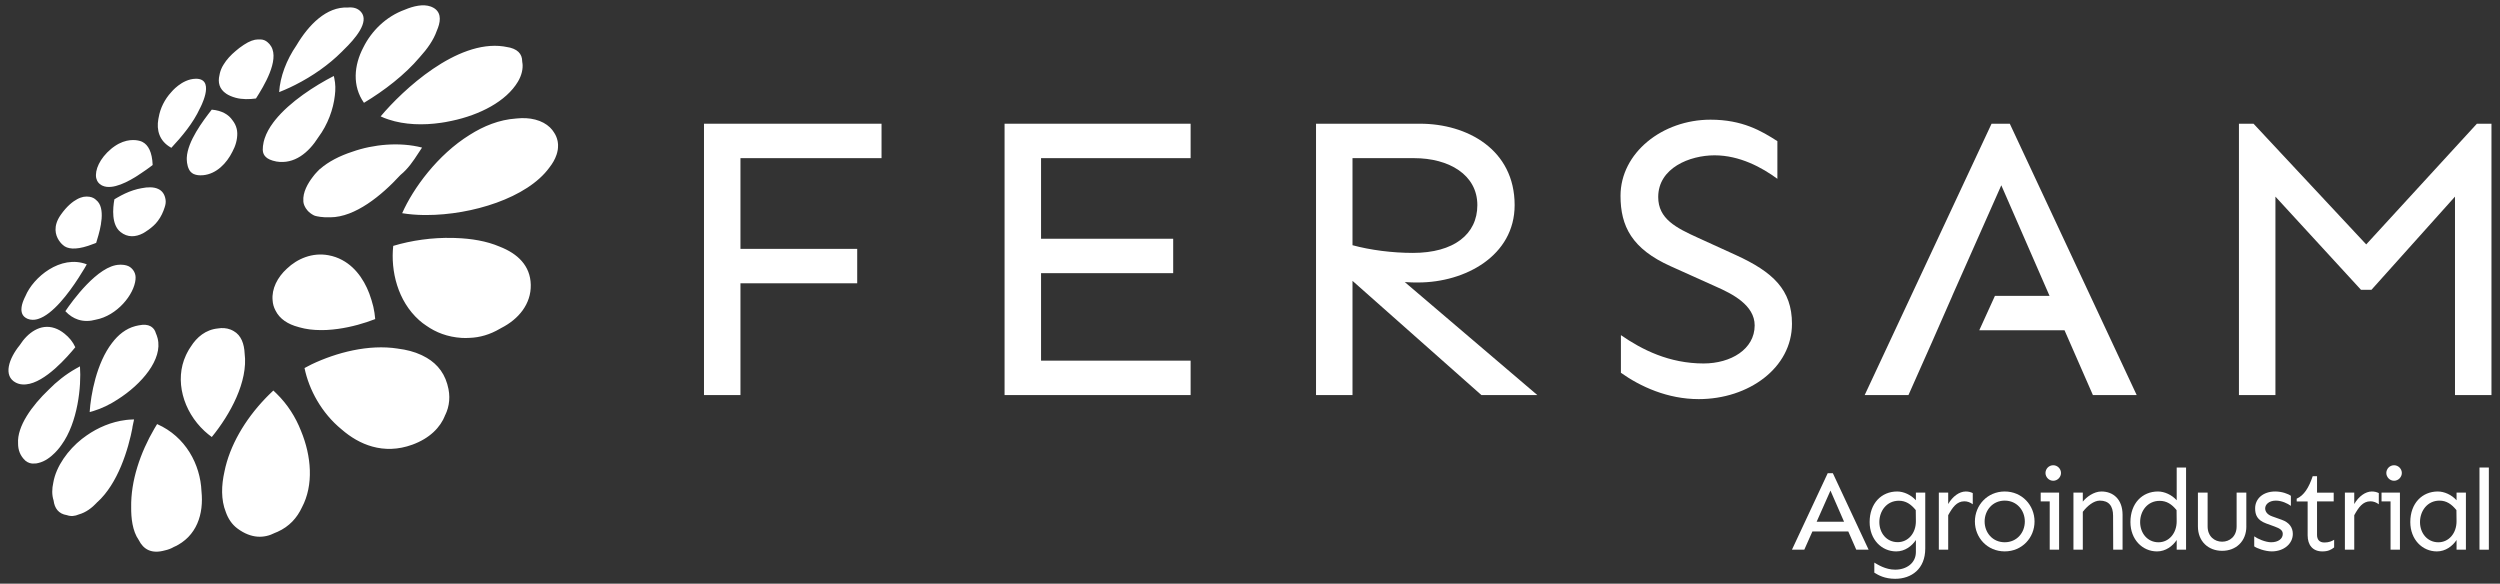
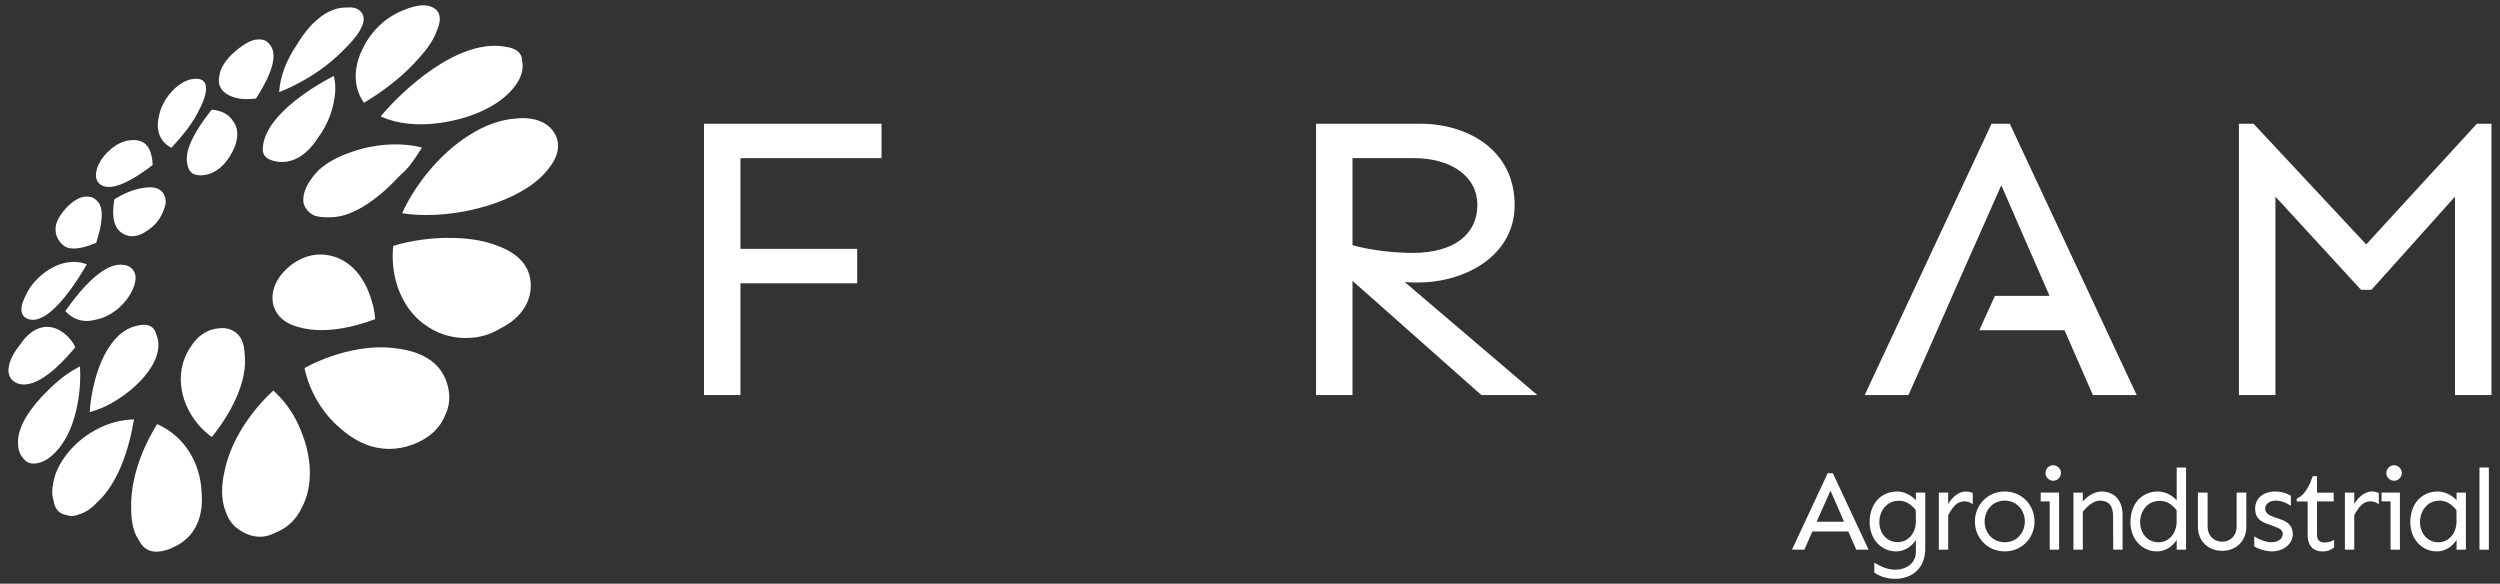
<svg xmlns="http://www.w3.org/2000/svg" width="227" height="53" viewBox="0 0 227 53" fill="none">
  <rect x="0" y="0" width="227" height="53" fill="#333333" stroke="none" />
  <g id="Group">
    <path id="Vector" d="M67.234 22.597H77.834V25.723H67.234V35.872H63.922V11.234H80.043V14.36H67.234V22.597Z" fill="white" />
-     <path id="Vector_2" d="M94.527 21.678H106.525V24.803H94.527V32.747H108.108V35.872H91.215V11.234H108.108V14.36H94.527V21.678Z" fill="white" />
    <path id="Vector_3" d="M122.807 25.501V35.871H119.495V11.234H128.954C133.186 11.234 137.529 13.551 137.529 18.625C137.529 23.222 133.038 25.649 128.769 25.649C128.439 25.649 128.034 25.649 127.555 25.613L139.59 35.872H134.511L122.807 25.501ZM122.807 22.265C124.427 22.706 126.414 22.964 128.291 22.964C132.008 22.964 134.143 21.272 134.143 18.625C134.143 15.867 131.567 14.36 128.401 14.36H122.807V22.265Z" fill="white" />
-     <path id="Vector_4" d="M161.386 12.816V16.236C159.987 15.206 157.963 14.103 155.682 14.103C153.437 14.103 150.566 15.243 150.566 17.891C150.566 19.877 152.185 20.686 154.21 21.605L157.595 23.149C160.981 24.693 162.711 26.311 162.711 29.401C162.711 33.409 158.773 36.24 154.246 36.24C151.412 36.24 148.945 35.101 147.179 33.85V30.43C149.093 31.753 151.559 33.003 154.687 33.003C157.152 33.003 159.324 31.716 159.324 29.547C159.324 27.709 157.3 26.68 155.791 26.017L151.707 24.179C148.173 22.597 147.143 20.538 147.143 17.781C147.143 13.883 150.935 10.867 155.314 10.867C158.222 10.866 159.951 11.897 161.386 12.816Z" fill="white" />
    <path id="Vector_5" d="M222.913 35.871V17.854L215.331 26.311H214.375L206.609 17.854V35.872H203.296V11.234H204.621L214.852 22.193L224.901 11.234H226.225V35.871H222.913Z" fill="white" />
    <path id="Vector_6" d="M182.49 11.234H180.834L169.314 35.871H173.289L175.437 31.036L177.27 26.862H177.265L181.718 16.824L186.097 26.862H181.141L179.718 29.988H187.459L190.035 35.871H194.011L182.49 11.234Z" fill="white" />
    <g id="Group_2">
      <path id="Vector_7" d="M164.567 48.254L163.83 49.912H162.709L165.956 42.968H166.423L169.67 49.912H168.549L167.823 48.254H164.567ZM166.206 44.545L164.952 47.373H167.441L166.206 44.545Z" fill="white" />
      <path id="Vector_8" d="M173.963 45.425V44.73H174.813V49.808C174.813 51.663 173.558 52.555 172.085 52.555C171.121 52.555 170.551 52.223 170.188 51.996V51.084C170.478 51.249 171.183 51.726 172.085 51.726C173.091 51.726 173.963 51.145 173.963 50.12V49.032C173.6 49.581 172.968 50.068 172.18 50.068C170.841 50.068 169.763 48.979 169.763 47.404C169.763 45.695 170.841 44.627 172.262 44.627C172.853 44.627 173.516 44.928 173.963 45.425ZM170.644 47.404C170.644 48.409 171.308 49.228 172.313 49.228C173.257 49.228 173.972 48.42 173.962 47.31L173.951 46.316C173.515 45.777 173.048 45.467 172.416 45.467C171.308 45.467 170.644 46.399 170.644 47.404Z" fill="white" />
      <path id="Vector_9" d="M179.126 44.772V45.788C178.908 45.621 178.639 45.518 178.369 45.518C177.664 45.518 177.279 46.087 176.896 46.782V49.912H176.046V44.73H176.896V45.766C177.29 45.082 177.902 44.627 178.494 44.627C178.732 44.627 178.939 44.679 179.126 44.772Z" fill="white" />
      <path id="Vector_10" d="M184.736 47.352C184.736 48.823 183.605 50.066 182.029 50.066C180.452 50.066 179.321 48.823 179.321 47.352C179.321 45.88 180.452 44.627 182.029 44.627C183.605 44.627 184.736 45.88 184.736 47.352ZM180.204 47.352C180.204 48.357 180.919 49.237 182.029 49.237C183.138 49.237 183.854 48.357 183.854 47.352C183.854 46.347 183.138 45.456 182.029 45.456C180.919 45.456 180.204 46.347 180.204 47.352Z" fill="white" />
      <path id="Vector_11" d="M186.964 49.912H186.114V45.528H185.295V44.73H186.966V49.912H186.964ZM185.73 42.948C185.73 42.575 186.031 42.244 186.435 42.244C186.829 42.244 187.139 42.576 187.139 42.948C187.139 43.311 186.829 43.653 186.435 43.653C186.031 43.653 185.73 43.311 185.73 42.948Z" fill="white" />
      <path id="Vector_12" d="M192.729 46.751V49.912H191.879L191.868 46.834C191.868 45.944 191.485 45.456 190.664 45.456C190.114 45.456 189.533 45.933 189.119 46.472V49.912H188.269V44.73H189.119V45.548C189.44 45.144 190.105 44.627 190.81 44.627C191.868 44.627 192.729 45.321 192.729 46.751Z" fill="white" />
      <path id="Vector_13" d="M197.644 49.912V49.032C197.281 49.581 196.648 50.068 195.86 50.068C194.522 50.068 193.443 48.979 193.443 47.404C193.443 45.695 194.522 44.627 195.942 44.627C196.534 44.627 197.197 44.928 197.644 45.425V42.451H198.494V49.912H197.644ZM194.324 47.404C194.324 48.41 194.989 49.239 195.993 49.239C196.938 49.239 197.653 48.42 197.642 47.312L197.632 46.317C197.196 45.778 196.729 45.477 196.097 45.477C194.989 45.477 194.324 46.399 194.324 47.404Z" fill="white" />
      <path id="Vector_14" d="M203.969 47.798C203.969 49.166 203.014 50.015 201.77 50.015C200.524 50.015 199.571 49.166 199.571 47.798V44.73H200.452V47.798C200.452 48.7 201.074 49.186 201.768 49.186C202.462 49.186 203.085 48.7 203.085 47.798V44.73H203.966V47.798H203.969Z" fill="white" />
      <path id="Vector_15" d="M208.012 45.02V45.933C207.721 45.715 207.171 45.456 206.653 45.456C206 45.456 205.678 45.829 205.678 46.16C205.678 46.419 205.834 46.719 206.311 46.886L207.182 47.196C207.856 47.434 208.188 47.891 208.188 48.481C208.188 49.361 207.389 50.066 206.28 50.066C205.668 50.066 204.921 49.787 204.683 49.611V48.698C204.974 48.916 205.7 49.237 206.218 49.237C206.871 49.237 207.276 48.916 207.276 48.481C207.276 48.149 207.017 47.983 206.53 47.807L205.762 47.528C204.952 47.227 204.766 46.751 204.766 46.16C204.766 45.28 205.482 44.627 206.592 44.627C207.204 44.627 207.774 44.844 208.012 45.02Z" fill="white" />
      <path id="Vector_16" d="M211.9 44.73V45.528H210.386V48.564C210.386 48.999 210.604 49.259 211.06 49.259C211.474 49.259 211.733 49.135 211.94 49.01V49.705C211.661 49.923 211.39 50.068 210.873 50.068C209.992 50.068 209.534 49.487 209.534 48.607V45.53H208.539V45.281C209.213 44.98 209.649 44.265 209.992 43.24H210.386V44.732H211.9V44.73Z" fill="white" />
      <path id="Vector_17" d="M215.995 44.772V45.788C215.778 45.621 215.509 45.518 215.238 45.518C214.534 45.518 214.149 46.087 213.766 46.782V49.912H212.916V44.73H213.766V45.766C214.16 45.082 214.772 44.627 215.363 44.627C215.601 44.627 215.809 44.679 215.995 44.772Z" fill="white" />
      <path id="Vector_18" d="M217.912 49.912H217.062V45.528H216.243V44.73H217.914V49.912H217.912ZM216.678 42.948C216.678 42.575 216.979 42.244 217.382 42.244C217.776 42.244 218.087 42.576 218.087 42.948C218.087 43.311 217.776 43.653 217.382 43.653C216.979 43.653 216.678 43.311 216.678 42.948Z" fill="white" />
      <path id="Vector_19" d="M223.055 45.425V44.73H223.905V49.912H223.055V49.032C222.692 49.581 222.06 50.068 221.272 50.068C219.934 50.068 218.855 48.979 218.855 47.404C218.855 45.695 219.934 44.627 221.354 44.627C221.946 44.627 222.609 44.928 223.055 45.425ZM219.736 47.404C219.736 48.409 220.4 49.239 221.405 49.239C222.349 49.239 223.065 48.42 223.054 47.312L223.043 46.317C222.607 45.778 222.141 45.457 221.509 45.457C220.4 45.456 219.736 46.399 219.736 47.404Z" fill="white" />
      <path id="Vector_20" d="M225.137 49.912V42.451H225.987V49.912H225.137Z" fill="white" />
    </g>
    <path id="Vector_21" d="M23.242 8.942C22.653 9.025 21.971 9.036 21.4 8.878C21.047 8.782 20.765 8.657 20.544 8.509C19.903 8.083 19.771 7.468 19.928 6.824C19.966 6.586 20.047 6.335 20.177 6.074C20.211 6.007 20.255 5.933 20.305 5.856C20.576 5.405 20.965 4.991 21.4 4.627C21.51 4.53 21.62 4.439 21.73 4.357C21.858 4.256 21.995 4.16 22.137 4.07C22.653 3.73 23.077 3.585 23.42 3.581C23.503 3.575 23.585 3.575 23.665 3.581C23.907 3.592 24.123 3.675 24.303 3.842C24.264 3.81 24.224 3.778 24.184 3.752C24.225 3.779 24.266 3.811 24.306 3.843L24.305 3.842C24.42 3.937 24.528 4.058 24.622 4.217C25.377 5.494 23.955 7.824 23.242 8.942ZM47.031 7.41C45.963 9.21 43.555 10.439 41.023 10.971C40.834 11.012 40.646 11.05 40.455 11.084C40.396 11.094 40.337 11.102 40.278 11.112C40.202 11.124 40.126 11.137 40.05 11.148C38.447 11.385 36.736 11.34 35.276 10.848C35.472 10.912 35.671 10.968 35.876 11.015C35.664 10.965 35.457 10.908 35.255 10.842C35.262 10.844 35.269 10.847 35.277 10.848C35.207 10.826 35.138 10.801 35.07 10.777C35.09 10.785 35.11 10.791 35.132 10.799C35.071 10.777 35.012 10.756 34.953 10.733C34.956 10.734 34.957 10.736 34.959 10.736C34.943 10.729 34.926 10.723 34.91 10.717C34.9 10.713 34.891 10.71 34.882 10.706C34.836 10.687 34.791 10.667 34.746 10.647C34.687 10.621 34.627 10.597 34.569 10.57L34.563 10.566C34.566 10.568 34.568 10.569 34.569 10.569C34.567 10.568 34.564 10.566 34.563 10.566C36.582 8.162 41.468 3.606 45.717 4.214C45.8 4.226 45.879 4.241 45.956 4.257C47.001 4.398 47.41 4.901 47.415 5.555C47.425 5.605 47.433 5.655 47.437 5.706C47.43 5.659 47.425 5.61 47.414 5.565C47.414 5.57 47.414 5.574 47.414 5.58C47.429 5.647 47.437 5.717 47.444 5.786C47.442 5.76 47.439 5.733 47.437 5.706C47.511 6.246 47.36 6.855 47.031 7.41ZM37.161 11.219C37.179 11.221 37.197 11.222 37.215 11.223C37.167 11.219 37.12 11.214 37.071 11.209C37.101 11.213 37.13 11.217 37.161 11.219ZM36.533 11.141C36.467 11.131 36.401 11.12 36.335 11.108C36.401 11.12 36.467 11.132 36.533 11.141ZM36.869 11.188C36.82 11.183 36.77 11.175 36.72 11.168C36.77 11.175 36.82 11.182 36.869 11.188ZM50.665 13.42C50.663 13.439 50.659 13.458 50.658 13.477C50.654 13.514 50.653 13.552 50.647 13.59C50.635 13.67 50.618 13.75 50.597 13.828C50.596 13.833 50.595 13.838 50.593 13.844C50.577 13.904 50.561 13.966 50.541 14.027C50.538 14.036 50.534 14.044 50.532 14.053C50.396 14.462 50.17 14.85 49.881 15.217C47.875 17.974 42.832 19.524 38.721 19.524C38.665 19.524 38.61 19.524 38.553 19.524C38.462 19.523 38.372 19.521 38.28 19.518C38.181 19.516 38.081 19.513 37.982 19.508C37.922 19.505 37.865 19.501 37.807 19.498C37.698 19.492 37.589 19.485 37.481 19.476C37.411 19.47 37.343 19.462 37.274 19.455C37.184 19.446 37.093 19.438 37.002 19.427C36.84 19.407 36.681 19.385 36.525 19.36C36.525 19.358 36.526 19.358 36.526 19.357C36.524 19.357 36.521 19.356 36.518 19.356C37.515 17.1 39.741 14.049 42.638 12.253C43.922 11.436 45.339 10.87 46.833 10.764C46.846 10.762 46.86 10.761 46.875 10.76C46.895 10.758 46.916 10.756 46.936 10.754C47.503 10.698 48.065 10.719 48.602 10.859C49.164 11.004 49.608 11.256 49.937 11.571C50.088 11.715 50.213 11.875 50.315 12.043C50.308 12.034 50.301 12.023 50.295 12.014C50.3 12.022 50.304 12.031 50.31 12.039C50.315 12.047 50.322 12.055 50.327 12.063C50.323 12.056 50.319 12.048 50.315 12.042C50.46 12.262 50.564 12.503 50.62 12.761C50.626 12.782 50.631 12.802 50.635 12.824C50.645 12.872 50.65 12.921 50.655 12.97C50.661 13.016 50.666 13.062 50.669 13.107C50.67 13.137 50.67 13.168 50.67 13.199C50.671 13.264 50.67 13.332 50.665 13.399C50.665 13.406 50.666 13.412 50.665 13.42ZM31.203 4.529C31.155 4.578 31.108 4.628 31.058 4.678C31.046 4.69 31.032 4.702 31.02 4.714C29.858 5.876 28.387 6.911 26.809 7.707C26.804 7.709 26.797 7.712 26.792 7.716C26.638 7.793 26.485 7.868 26.33 7.941C26.289 7.961 26.245 7.978 26.204 7.997C26.084 8.052 25.964 8.107 25.845 8.158C25.682 8.229 25.518 8.297 25.354 8.362C25.354 8.36 25.354 8.358 25.354 8.356C25.351 8.357 25.35 8.357 25.347 8.358C25.436 6.962 26.005 5.448 26.922 4.113C28.026 2.25 29.648 0.589 31.584 0.684C32.049 0.636 32.485 0.733 32.791 1.094C33.549 1.988 32.271 3.502 31.203 4.529ZM31.892 3.743C31.931 3.694 31.971 3.646 32.009 3.597C32.022 3.58 32.036 3.561 32.049 3.544C31.998 3.61 31.944 3.675 31.892 3.743ZM31.328 4.396C31.354 4.367 31.381 4.341 31.406 4.312C31.381 4.339 31.354 4.367 31.328 4.396ZM31.619 4.07C31.658 4.025 31.698 3.98 31.736 3.935C31.698 3.98 31.658 4.026 31.619 4.07ZM12.161 38.085C12.161 38.084 12.161 38.084 12.161 38.083C12.031 38.084 11.9 38.092 11.77 38.102C11.704 38.107 11.638 38.112 11.572 38.119C11.524 38.124 11.476 38.13 11.428 38.135C10.115 38.296 8.885 38.826 7.865 39.541C7.717 39.643 7.573 39.749 7.436 39.856C6.184 40.847 5.095 42.332 4.84 43.819C4.714 44.378 4.701 44.937 4.866 45.443C4.953 46.133 5.302 46.657 6.076 46.776C6.434 46.904 6.8 46.868 7.166 46.708C7.789 46.535 8.34 46.128 8.822 45.613C8.8 45.633 8.778 45.654 8.756 45.674C8.789 45.64 8.82 45.604 8.852 45.568C8.842 45.582 8.832 45.598 8.822 45.613C10.715 43.898 11.646 40.844 12.049 38.728C12.036 38.791 12.016 38.853 11.998 38.914C12.044 38.71 12.087 38.506 12.123 38.302C12.126 38.288 12.13 38.276 12.133 38.263C12.109 38.412 12.08 38.568 12.049 38.728C12.095 38.514 12.137 38.299 12.171 38.084C12.166 38.085 12.164 38.085 12.161 38.085ZM40.376 37.786C40.386 37.761 40.399 37.737 40.408 37.713C40.419 37.692 40.429 37.672 40.439 37.65C40.432 37.666 40.428 37.684 40.421 37.7C40.817 36.891 40.924 35.953 40.63 34.95C40.623 34.925 40.619 34.901 40.612 34.875C40.252 33.624 39.433 32.795 38.361 32.284C38.327 32.268 38.294 32.251 38.26 32.235C38.259 32.233 38.256 32.233 38.255 32.232C37.618 31.935 36.9 31.751 36.136 31.657C36.127 31.655 36.119 31.653 36.109 31.651C33.468 31.241 30.556 32.008 28.302 33.078C28.251 33.103 28.204 33.131 28.154 33.155C27.979 33.24 27.81 33.327 27.65 33.416C28.058 35.406 29.216 37.517 31.013 38.986C31.831 39.698 32.77 40.262 33.807 40.548C34.916 40.856 36.138 40.851 37.44 40.377C39.011 39.804 39.986 38.815 40.421 37.701C40.408 37.728 40.391 37.756 40.376 37.786ZM27.414 46.073C28.496 44.044 28.278 41.407 27.33 39.121C26.844 37.877 26.103 36.709 25.118 35.746C25.109 35.736 25.1 35.727 25.089 35.718C25.001 35.633 24.917 35.547 24.825 35.465C24.824 35.466 24.824 35.466 24.823 35.468C24.821 35.466 24.819 35.464 24.817 35.462C24.679 35.591 24.543 35.723 24.408 35.856C24.336 35.927 24.266 36 24.194 36.072C24.147 36.121 24.1 36.169 24.053 36.219C22.247 38.115 20.851 40.458 20.379 42.829C20.107 44.04 20.045 45.358 20.509 46.509C20.712 47.079 21.042 47.606 21.569 47.996C22.824 48.923 23.987 48.891 24.966 48.384C25.043 48.354 25.118 48.325 25.196 48.29C26.274 47.81 26.977 47.013 27.414 46.073ZM15.529 49.776C15.558 49.764 15.585 49.751 15.614 49.739C15.708 49.7 15.798 49.659 15.885 49.616C15.86 49.631 15.834 49.646 15.807 49.661C17.888 48.704 18.509 46.657 18.294 44.603C18.192 42.172 16.856 39.648 14.273 38.509C14.273 38.509 14.273 38.51 14.271 38.51C14.269 38.509 14.267 38.507 14.265 38.507C14.18 38.644 14.097 38.783 14.016 38.921C12.741 41.102 11.869 43.655 11.911 46.062C11.902 46.996 12.012 48.204 12.602 49.041C13.018 49.877 13.752 50.319 14.971 49.975C15.262 49.916 15.542 49.804 15.807 49.659C15.719 49.701 15.624 49.739 15.529 49.776ZM14.274 38.509L14.266 38.506C14.269 38.509 14.271 38.509 14.274 38.509C14.274 38.51 14.274 38.51 14.274 38.509ZM6.75 31.363C6.742 31.348 6.734 31.331 6.726 31.317C6.734 31.333 6.742 31.348 6.75 31.363ZM6.838 31.528C6.812 31.471 6.78 31.418 6.75 31.363C6.753 31.368 6.756 31.372 6.757 31.377C6.744 31.352 6.73 31.326 6.717 31.302C6.719 31.307 6.723 31.313 6.726 31.317C6.702 31.274 6.682 31.229 6.656 31.186C6.637 31.155 6.613 31.126 6.593 31.095C6.557 31.04 6.519 30.986 6.48 30.932C6.52 30.985 6.557 31.04 6.593 31.094C6.551 31.03 6.508 30.969 6.462 30.91C6.468 30.918 6.475 30.924 6.48 30.932C6.462 30.91 6.448 30.887 6.43 30.865C6.418 30.851 6.406 30.837 6.394 30.822C6.332 30.747 6.266 30.673 6.197 30.602C6.246 30.652 6.289 30.703 6.333 30.755C6.281 30.695 6.23 30.634 6.172 30.578C6.18 30.586 6.189 30.594 6.197 30.603C6.185 30.59 6.172 30.578 6.16 30.564C6.144 30.548 6.126 30.533 6.11 30.519C6.067 30.478 6.023 30.439 5.976 30.4C6.001 30.422 6.025 30.445 6.051 30.468C6.011 30.431 5.969 30.395 5.926 30.359C5.923 30.357 5.922 30.355 5.919 30.353C5.938 30.368 5.957 30.384 5.976 30.4C5.942 30.371 5.911 30.34 5.876 30.31C5.569 30.06 5.265 29.892 4.968 29.793C3.677 29.356 2.51 30.215 1.793 31.34C0.807 32.55 0.25 34.143 1.451 34.75C1.692 34.872 1.95 34.919 2.218 34.91C2.234 34.91 2.25 34.907 2.265 34.907C2.298 34.906 2.332 34.905 2.366 34.901C4.102 34.747 6.154 32.359 6.838 31.528ZM7.708 24.302C7.692 24.331 7.672 24.363 7.651 24.398C7.649 24.402 7.647 24.404 7.645 24.408C7.641 24.415 7.635 24.423 7.631 24.43C7.514 24.628 7.342 24.908 7.127 25.238C6.239 26.618 4.784 28.558 3.462 28.961C3.454 28.964 3.446 28.965 3.439 28.968C3.392 28.981 3.345 28.995 3.298 29.004C3.261 29.012 3.224 29.018 3.187 29.023C3.167 29.026 3.147 29.03 3.127 29.031C3.068 29.038 3.01 29.039 2.952 29.038C2.951 29.038 2.951 29.038 2.949 29.038C2.8 29.035 2.655 29.009 2.514 28.952C2.391 28.902 2.293 28.837 2.212 28.764C2.208 28.76 2.203 28.756 2.199 28.752C2.175 28.729 2.153 28.703 2.132 28.679C2.126 28.672 2.12 28.664 2.114 28.657C2.097 28.633 2.081 28.609 2.066 28.584C2.06 28.574 2.055 28.565 2.05 28.555C2.036 28.53 2.024 28.503 2.013 28.476C2.009 28.467 2.005 28.456 2.001 28.447C1.99 28.418 1.982 28.389 1.976 28.358C1.973 28.348 1.97 28.34 1.969 28.331C1.962 28.297 1.957 28.264 1.953 28.23C1.951 28.223 1.951 28.217 1.95 28.21C1.946 28.172 1.945 28.133 1.945 28.093C1.945 28.09 1.945 28.086 1.945 28.084C1.947 27.822 2.025 27.529 2.149 27.232C2.151 27.228 2.152 27.224 2.155 27.22C2.171 27.182 2.187 27.144 2.204 27.105C2.211 27.091 2.218 27.075 2.224 27.06C2.235 27.037 2.246 27.014 2.258 26.991C2.273 26.959 2.289 26.928 2.305 26.896C2.305 26.894 2.307 26.894 2.307 26.893C3.01 25.181 5.502 23.097 7.872 23.997L7.879 24C7.822 24.101 7.766 24.201 7.708 24.302ZM45.508 29.785C47.096 28.98 48.232 27.596 48.194 25.857C48.158 24.121 47.001 23.026 45.359 22.39C44.19 21.889 42.789 21.655 41.355 21.611C41.316 21.609 41.277 21.608 41.238 21.607C41.193 21.605 41.149 21.604 41.105 21.604C39.259 21.556 37.362 21.828 35.705 22.326C35.462 24.603 36.104 27.324 38.056 29.071C38.265 29.259 38.487 29.427 38.719 29.578C39.581 30.185 40.638 30.599 41.904 30.681C42.155 30.697 42.407 30.696 42.655 30.678C43.553 30.645 44.478 30.388 45.391 29.851C45.43 29.829 45.469 29.808 45.508 29.785ZM38.114 5.191C36.76 6.794 34.891 8.228 33.051 9.334C33.05 9.333 33.048 9.33 33.047 9.329C33.046 9.329 33.046 9.33 33.044 9.33C31.979 7.809 32.135 5.936 32.99 4.308C33.721 2.83 35.035 1.503 36.759 0.88C37.549 0.546 38.424 0.347 39.103 0.591C39.13 0.601 39.156 0.61 39.181 0.621C39.292 0.667 39.398 0.722 39.495 0.794C40.119 1.263 39.986 2.059 39.66 2.797C39.368 3.636 38.794 4.443 38.114 5.191ZM33.448 9.083C33.457 9.076 33.467 9.071 33.477 9.065C33.471 9.069 33.464 9.073 33.457 9.077C33.453 9.079 33.45 9.08 33.448 9.083ZM12.988 21.182C12.324 21.529 11.592 21.587 10.94 21.064C10.114 20.403 10.234 18.933 10.386 18.098C10.465 18.048 10.551 17.997 10.643 17.946C11.095 17.683 11.584 17.445 12.098 17.278C12.367 17.191 12.617 17.129 12.848 17.09C13.415 16.975 13.957 16.965 14.361 17.155C14.714 17.317 14.964 17.629 15.037 18.151C15.069 18.378 15.026 18.618 14.941 18.856C14.819 19.238 14.63 19.672 14.331 20.061C13.877 20.694 12.988 21.182 12.988 21.182ZM14.312 30.717C14.267 30.543 14.213 30.39 14.152 30.256C14.082 30.004 13.947 29.8 13.735 29.665C13.71 29.648 13.684 29.633 13.657 29.618C13.655 29.617 13.654 29.617 13.651 29.616C13.409 29.484 13.069 29.448 12.609 29.54C12.579 29.546 12.548 29.552 12.519 29.559C12.496 29.564 12.474 29.569 12.452 29.574C12.399 29.586 12.348 29.595 12.291 29.61C11.424 29.837 10.731 30.403 10.177 31.135C8.76 32.962 8.242 35.844 8.142 37.413C8.145 37.413 8.148 37.412 8.15 37.411C8.15 37.412 8.15 37.413 8.15 37.415C8.25 37.389 8.351 37.36 8.453 37.329C9.242 37.091 9.993 36.723 10.674 36.275C12.868 34.887 14.799 32.622 14.312 30.717ZM30.405 8.668C30.268 9.923 29.753 11.325 28.911 12.456C28.014 13.876 26.723 14.935 25.1 14.667C24.594 14.571 24.301 14.415 24.142 14.259C23.974 14.106 23.866 13.893 23.858 13.608C23.855 13.383 23.884 13.158 23.932 12.935C23.936 12.915 23.94 12.895 23.944 12.876C23.954 12.837 23.965 12.798 23.975 12.759C23.989 12.707 24.003 12.655 24.02 12.602C24.022 12.594 24.025 12.586 24.028 12.576C24.189 12.082 24.462 11.594 24.816 11.121C24.823 11.112 24.829 11.104 24.836 11.094C24.886 11.028 24.937 10.963 24.989 10.897C26.328 9.233 28.59 7.781 30.306 6.9C30.306 6.903 30.307 6.904 30.307 6.907C30.309 6.906 30.31 6.906 30.311 6.904C30.328 6.966 30.342 7.032 30.354 7.103C30.467 7.614 30.474 8.142 30.405 8.668ZM30.364 7.156C30.368 7.176 30.373 7.195 30.376 7.215C30.37 7.18 30.365 7.145 30.358 7.111C30.361 7.125 30.362 7.141 30.364 7.156ZM22.213 32.091C22.172 31.238 21.911 30.451 21.217 30.062C21.18 30.04 21.141 30.02 21.102 30.001C21.097 29.998 21.093 29.996 21.088 29.994C21.039 29.97 20.993 29.946 20.941 29.926C20.556 29.778 20.165 29.758 19.786 29.823C18.671 29.933 17.868 30.617 17.33 31.469C17.201 31.647 17.093 31.837 16.995 32.029C16.965 32.085 16.937 32.142 16.91 32.198C16.901 32.218 16.89 32.239 16.881 32.26C15.835 34.512 16.614 37.327 18.573 39.142C18.581 39.15 18.589 39.156 18.597 39.163C18.68 39.24 18.766 39.313 18.854 39.386C18.877 39.405 18.899 39.425 18.924 39.444C19.022 39.523 19.121 39.601 19.225 39.676C19.226 39.675 19.226 39.675 19.227 39.674C19.23 39.675 19.232 39.676 19.233 39.678C20.902 37.633 22.541 34.643 22.213 32.091ZM33.724 27.2C33.722 27.197 33.722 27.193 33.721 27.19C33.722 27.194 33.722 27.197 33.724 27.2ZM29.14 29.973C29.021 29.973 28.906 29.968 28.789 29.962C28.735 29.96 28.68 29.96 28.625 29.957C28.521 29.95 28.418 29.938 28.315 29.929C28.251 29.922 28.185 29.918 28.12 29.91C28.029 29.898 27.939 29.88 27.849 29.866C27.776 29.853 27.701 29.844 27.63 29.829C27.549 29.813 27.471 29.79 27.393 29.771C27.313 29.751 27.233 29.735 27.155 29.712C27.132 29.706 27.11 29.698 27.087 29.691C27.089 29.691 27.091 29.692 27.093 29.692C27.073 29.685 27.054 29.679 27.034 29.672C27.005 29.663 26.979 29.653 26.95 29.644C26.996 29.659 27.04 29.676 27.086 29.691C26.151 29.444 25.397 28.972 25.011 28.187C24.855 27.894 24.771 27.585 24.753 27.269C24.654 26.232 25.186 25.176 26.053 24.391C26.997 23.489 28.36 22.907 29.82 23.175C30.278 23.258 30.692 23.407 31.064 23.608C32.458 24.349 33.292 25.797 33.721 27.191C33.598 26.792 33.441 26.393 33.249 26.009C33.446 26.412 33.606 26.829 33.73 27.24C33.78 27.4 33.823 27.561 33.863 27.722C33.823 27.549 33.777 27.374 33.725 27.201C33.791 27.417 33.847 27.632 33.896 27.843C33.9 27.862 33.904 27.879 33.908 27.898C33.944 28.067 33.976 28.234 34.001 28.397C34.005 28.418 34.007 28.441 34.01 28.463C34.035 28.639 34.056 28.809 34.069 28.972C33.105 29.349 31.921 29.692 30.707 29.861C30.548 29.884 30.389 29.902 30.229 29.918C30.215 29.919 30.198 29.922 30.184 29.923C30.04 29.937 29.896 29.946 29.753 29.956C29.722 29.957 29.691 29.961 29.66 29.962C29.529 29.969 29.398 29.97 29.268 29.972C29.225 29.972 29.182 29.974 29.14 29.973ZM26.692 29.554C26.688 29.552 26.684 29.551 26.681 29.55C26.687 29.552 26.692 29.554 26.697 29.555C26.695 29.555 26.693 29.555 26.692 29.554ZM37.987 13.907C38.1 13.739 38.212 13.57 38.321 13.402C38.318 13.4 38.315 13.4 38.312 13.4C38.312 13.399 38.314 13.399 38.314 13.398C36.3 12.88 33.902 13.097 31.99 13.778C30.848 14.149 29.814 14.677 29.054 15.349C29.051 15.345 29.05 15.339 29.05 15.339C29.05 15.339 28.956 15.427 28.816 15.576C28.661 15.732 28.524 15.894 28.4 16.065C27.962 16.633 27.477 17.459 27.545 18.262C27.546 18.281 27.546 18.301 27.547 18.32C27.547 18.324 27.547 18.328 27.547 18.332C27.547 18.332 27.552 18.384 27.573 18.469C27.58 18.497 27.589 18.525 27.597 18.554C27.609 18.591 27.624 18.632 27.643 18.676C27.647 18.684 27.65 18.692 27.654 18.701C27.768 18.959 28.006 19.301 28.497 19.553C28.532 19.571 28.568 19.586 28.606 19.596C28.767 19.642 29.253 19.758 29.999 19.731C32.247 19.717 34.633 17.764 36.335 15.915C36.35 15.898 36.365 15.885 36.381 15.871C37.041 15.333 37.534 14.614 37.987 13.907ZM21.097 13.785C20.585 14.817 19.659 15.793 18.451 15.908C18.281 15.924 18.131 15.922 17.997 15.908C17.991 15.908 17.986 15.906 17.981 15.906C17.845 15.89 17.727 15.859 17.624 15.815C17.62 15.814 17.618 15.814 17.612 15.812C17.605 15.81 17.6 15.806 17.593 15.803C17.577 15.795 17.562 15.787 17.546 15.779C17.47 15.74 17.402 15.69 17.345 15.632C17.326 15.615 17.308 15.596 17.291 15.576C17.284 15.568 17.279 15.561 17.272 15.553C17.25 15.526 17.23 15.498 17.211 15.468C17.206 15.46 17.202 15.454 17.197 15.445C17.189 15.431 17.18 15.416 17.172 15.4C17.066 15.204 17.011 14.978 16.984 14.782C16.983 14.771 16.981 14.759 16.98 14.748C16.968 14.651 16.963 14.564 16.96 14.491C16.96 14.47 16.959 14.45 16.959 14.428C16.957 14.35 16.961 14.303 16.961 14.303C17.039 12.828 18.394 11.018 19.226 9.955C20.161 10.038 20.765 10.41 21.11 10.92C21.295 11.153 21.427 11.417 21.492 11.695C21.495 11.706 21.497 11.715 21.498 11.726C21.51 11.778 21.519 11.831 21.527 11.884C21.531 11.914 21.533 11.944 21.534 11.973C21.537 12.005 21.541 12.036 21.542 12.069C21.542 12.071 21.542 12.073 21.542 12.075C21.542 12.079 21.544 12.083 21.544 12.087C21.556 12.668 21.392 13.25 21.097 13.785ZM20.606 10.445C20.587 10.432 20.57 10.418 20.55 10.405C20.57 10.417 20.587 10.432 20.606 10.445ZM17.963 7.158C17.96 7.158 17.958 7.157 17.955 7.157C17.904 7.152 17.85 7.149 17.792 7.149C17.788 7.149 17.784 7.15 17.78 7.15C17.772 7.15 17.764 7.152 17.755 7.152C16.503 7.176 15.544 8.375 15.544 8.375H15.545C14.954 9.01 14.547 9.837 14.41 10.654C14.402 10.69 14.395 10.727 14.387 10.764C14.384 10.78 14.38 10.796 14.378 10.812C14.2 11.809 14.46 12.802 15.517 13.398C15.529 13.404 15.54 13.412 15.553 13.419L15.558 13.422C15.557 13.42 15.554 13.419 15.553 13.419C15.554 13.42 15.557 13.422 15.558 13.422C16.512 12.402 17.552 11.155 18.141 9.861H18.142C18.143 9.861 19.53 7.324 17.963 7.158ZM13.279 15.417C13.24 15.444 13.201 15.474 13.158 15.503C13.198 15.475 13.238 15.447 13.279 15.417ZM13.137 15.518C12.999 15.616 12.842 15.724 12.669 15.836C12.82 15.738 12.976 15.632 13.137 15.518ZM13.862 14.983C13.815 13.801 13.455 13.16 12.945 12.894C12.912 12.876 12.877 12.86 12.842 12.845C12.842 12.845 12.804 12.829 12.737 12.808C12.719 12.802 12.7 12.797 12.683 12.793C12.335 12.696 11.444 12.564 10.407 13.278C10.343 13.321 10.28 13.367 10.219 13.414C10.215 13.416 10.211 13.419 10.207 13.422C10.201 13.426 10.196 13.431 10.191 13.435C10.156 13.462 10.122 13.49 10.09 13.518C9.058 14.377 8.596 15.448 8.735 16.164C8.739 16.187 8.748 16.207 8.756 16.226C8.811 16.461 8.953 16.662 9.203 16.808C9.241 16.83 9.28 16.85 9.32 16.867C10.228 17.268 11.675 16.487 12.668 15.835C12.48 15.957 12.301 16.066 12.127 16.166C12.379 16.018 12.616 15.865 12.827 15.722C12.976 15.624 13.129 15.519 13.29 15.406C13.285 15.409 13.281 15.413 13.276 15.416C13.358 15.357 13.432 15.303 13.495 15.257C13.503 15.251 13.511 15.244 13.521 15.239C13.545 15.221 13.566 15.205 13.591 15.188C13.685 15.122 13.775 15.053 13.862 14.983ZM8.578 22.113C8.378 22.194 8.187 22.264 8.006 22.32C6.83 22.706 6.107 22.61 5.721 22.253C5.721 22.253 5.522 22.099 5.339 21.815C5.042 21.354 4.788 20.55 5.51 19.516C6.074 18.709 6.613 18.297 7.008 18.086C7.109 18.03 7.214 17.984 7.321 17.946C7.52 17.875 7.639 17.866 7.639 17.866C7.799 17.841 7.962 17.84 8.129 17.867C8.394 17.909 8.592 18.019 8.741 18.171C9.624 18.872 9.125 20.783 8.82 21.756C8.838 21.694 8.858 21.632 8.875 21.57C8.856 21.64 8.834 21.709 8.813 21.779C8.816 21.772 8.817 21.764 8.82 21.757C8.792 21.855 8.765 21.955 8.733 22.052C8.682 22.072 8.631 22.092 8.578 22.113ZM9.123 20.146C9.125 20.12 9.127 20.096 9.128 20.071C9.12 20.181 9.105 20.291 9.093 20.401C9.103 20.317 9.115 20.231 9.123 20.146ZM8.986 21.087C8.963 21.198 8.934 21.31 8.908 21.421C8.936 21.31 8.963 21.198 8.986 21.087ZM9.14 19.905C9.14 19.903 9.14 19.899 9.14 19.896C9.142 19.899 9.142 19.903 9.14 19.905ZM11.799 24.244C11.441 23.999 10.858 24.036 10.858 24.036L10.856 24.039C8.902 24.076 6.532 27.366 5.934 28.256C6.29 28.64 6.679 28.884 7.084 29.018C7.608 29.192 8.16 29.175 8.696 29.027C10.622 28.667 12.185 26.756 12.308 25.352L12.305 25.353C12.367 24.832 12.088 24.443 11.799 24.244ZM7.261 33.279C7.261 33.276 7.261 33.273 7.261 33.271C7.26 33.272 7.257 33.273 7.256 33.273C7.256 33.273 7.256 33.273 7.255 33.273C7.255 33.272 7.255 33.269 7.255 33.268C7.134 33.33 7.006 33.402 6.874 33.48C5.957 34.002 5.131 34.659 4.425 35.38C2.893 36.841 1.54 38.713 1.641 40.266C1.637 40.852 1.829 41.391 2.307 41.832C2.571 42.044 2.828 42.109 3.088 42.087C3.221 42.096 3.353 42.076 3.483 42.039C4.682 41.771 5.58 40.402 5.58 40.402C7.066 38.365 7.397 35.067 7.261 33.279Z" fill="white" />
  </g>
</svg>